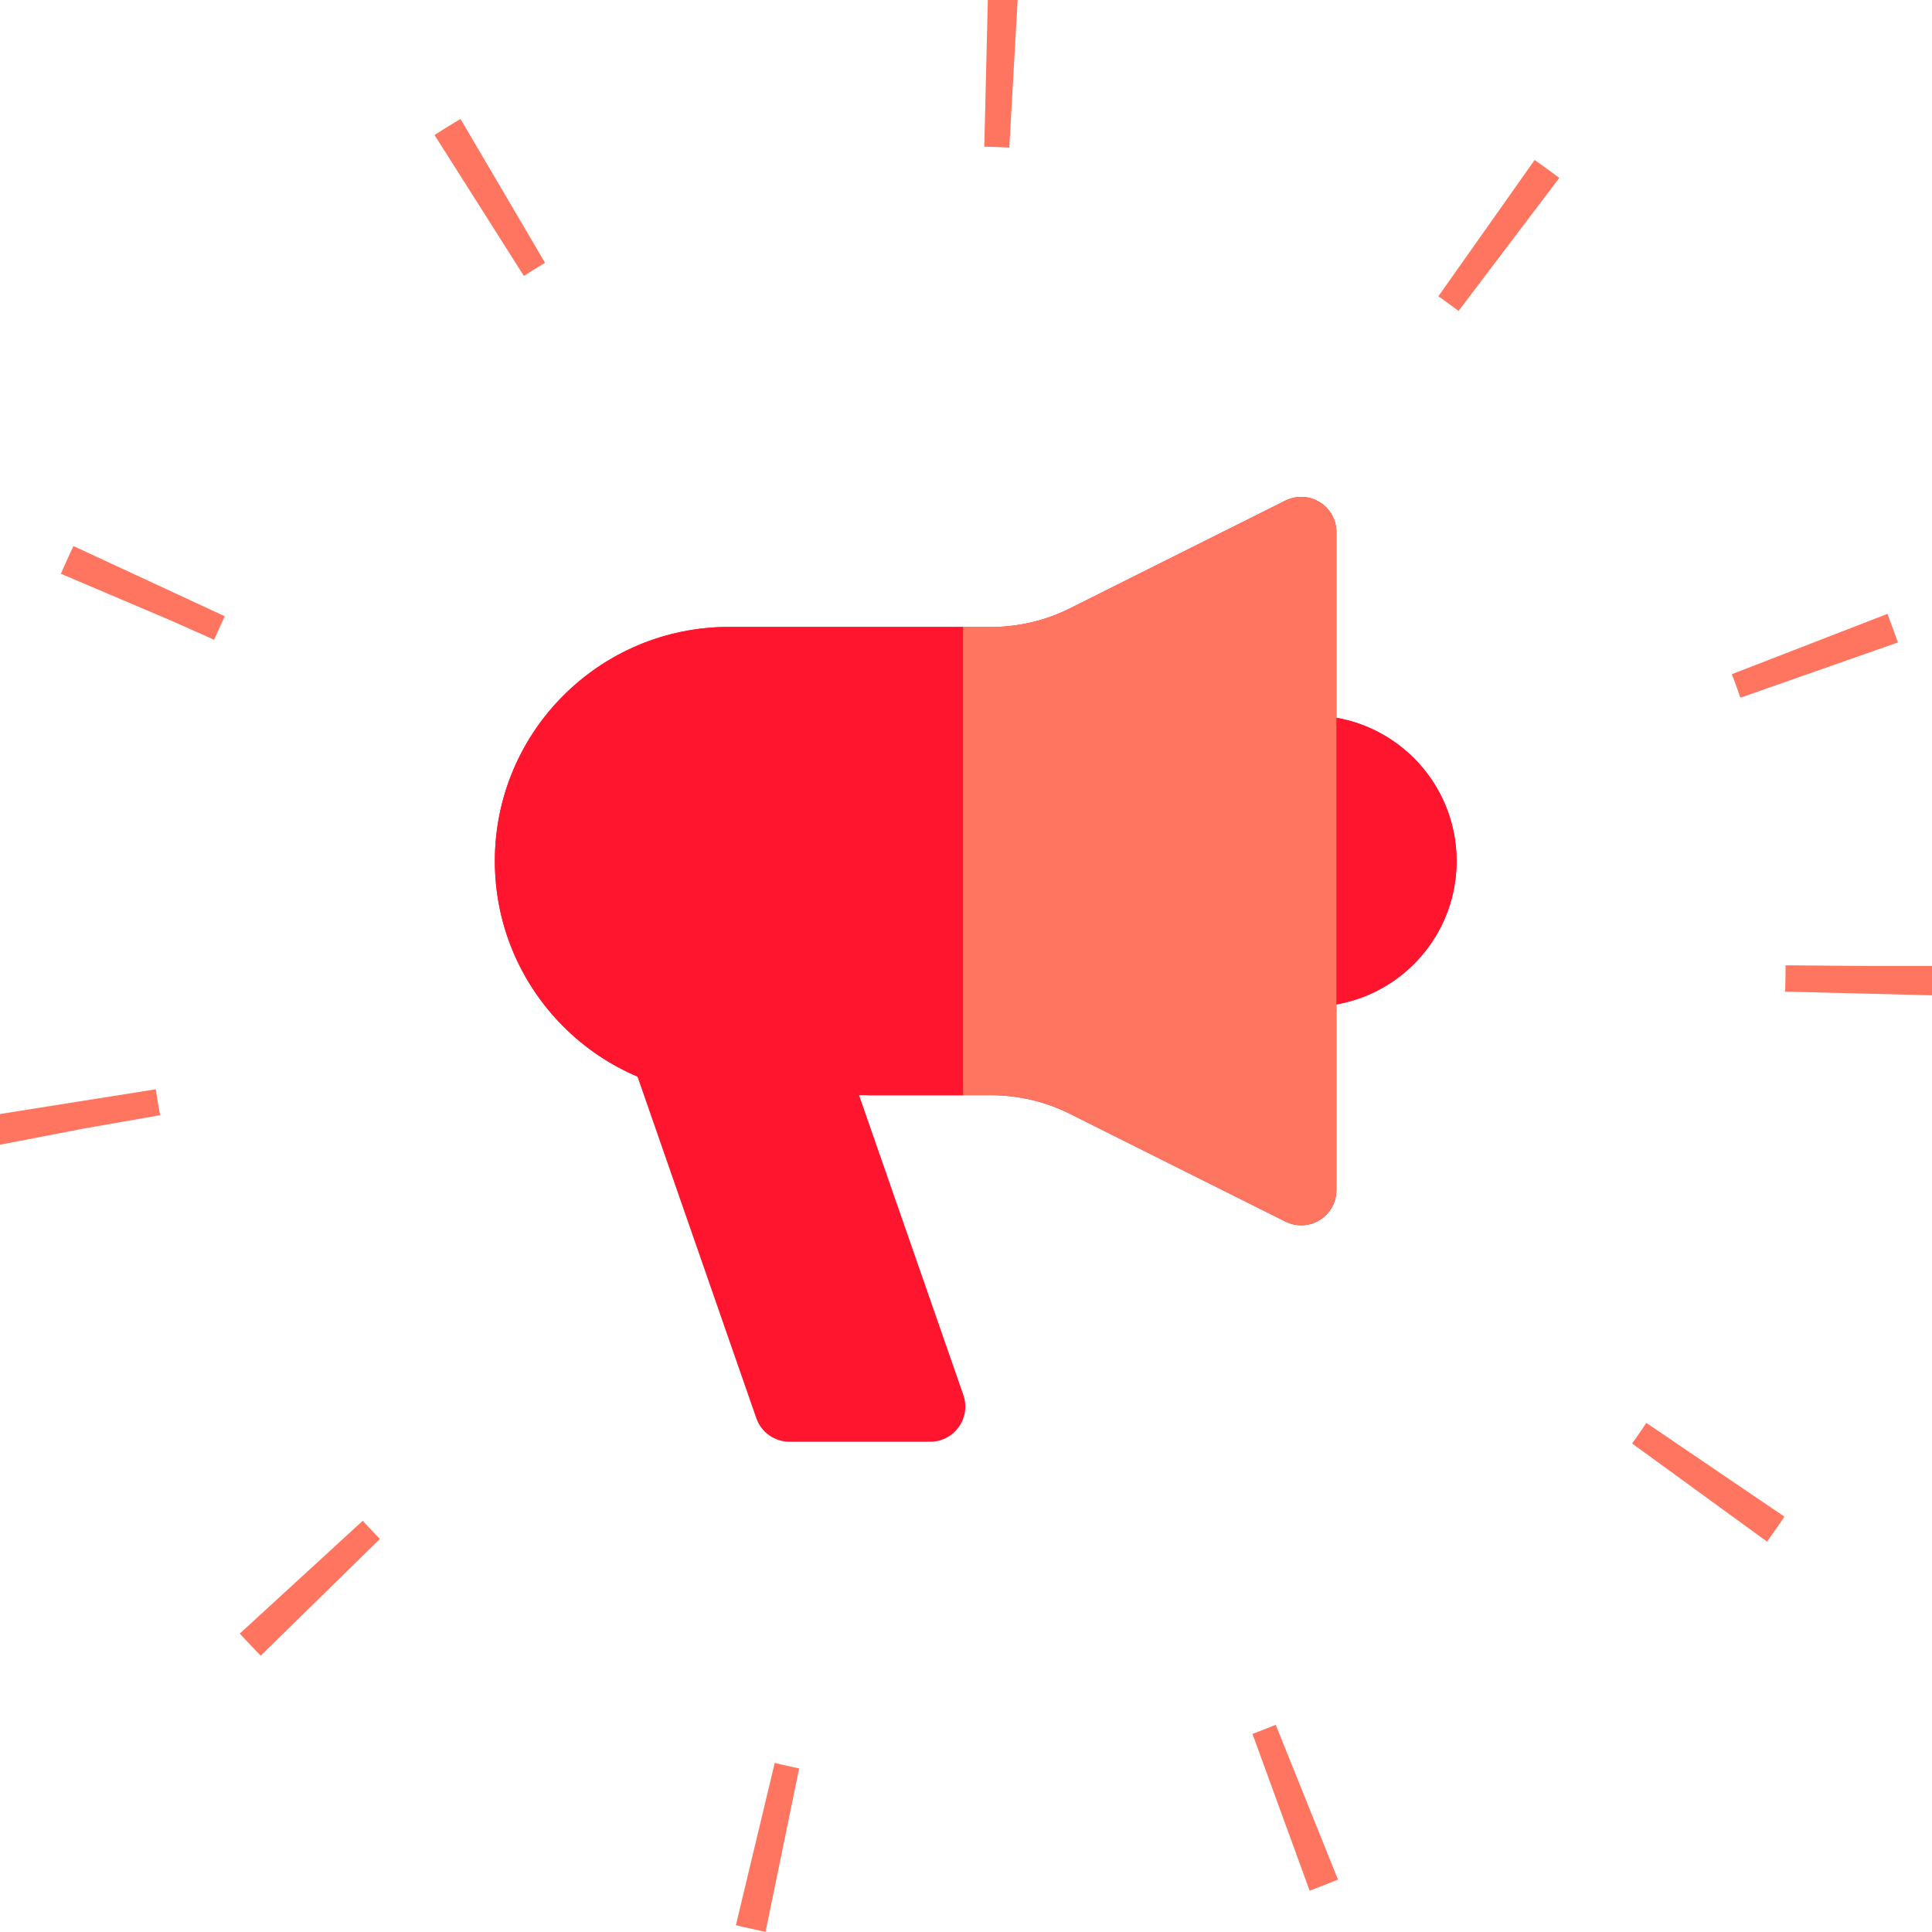
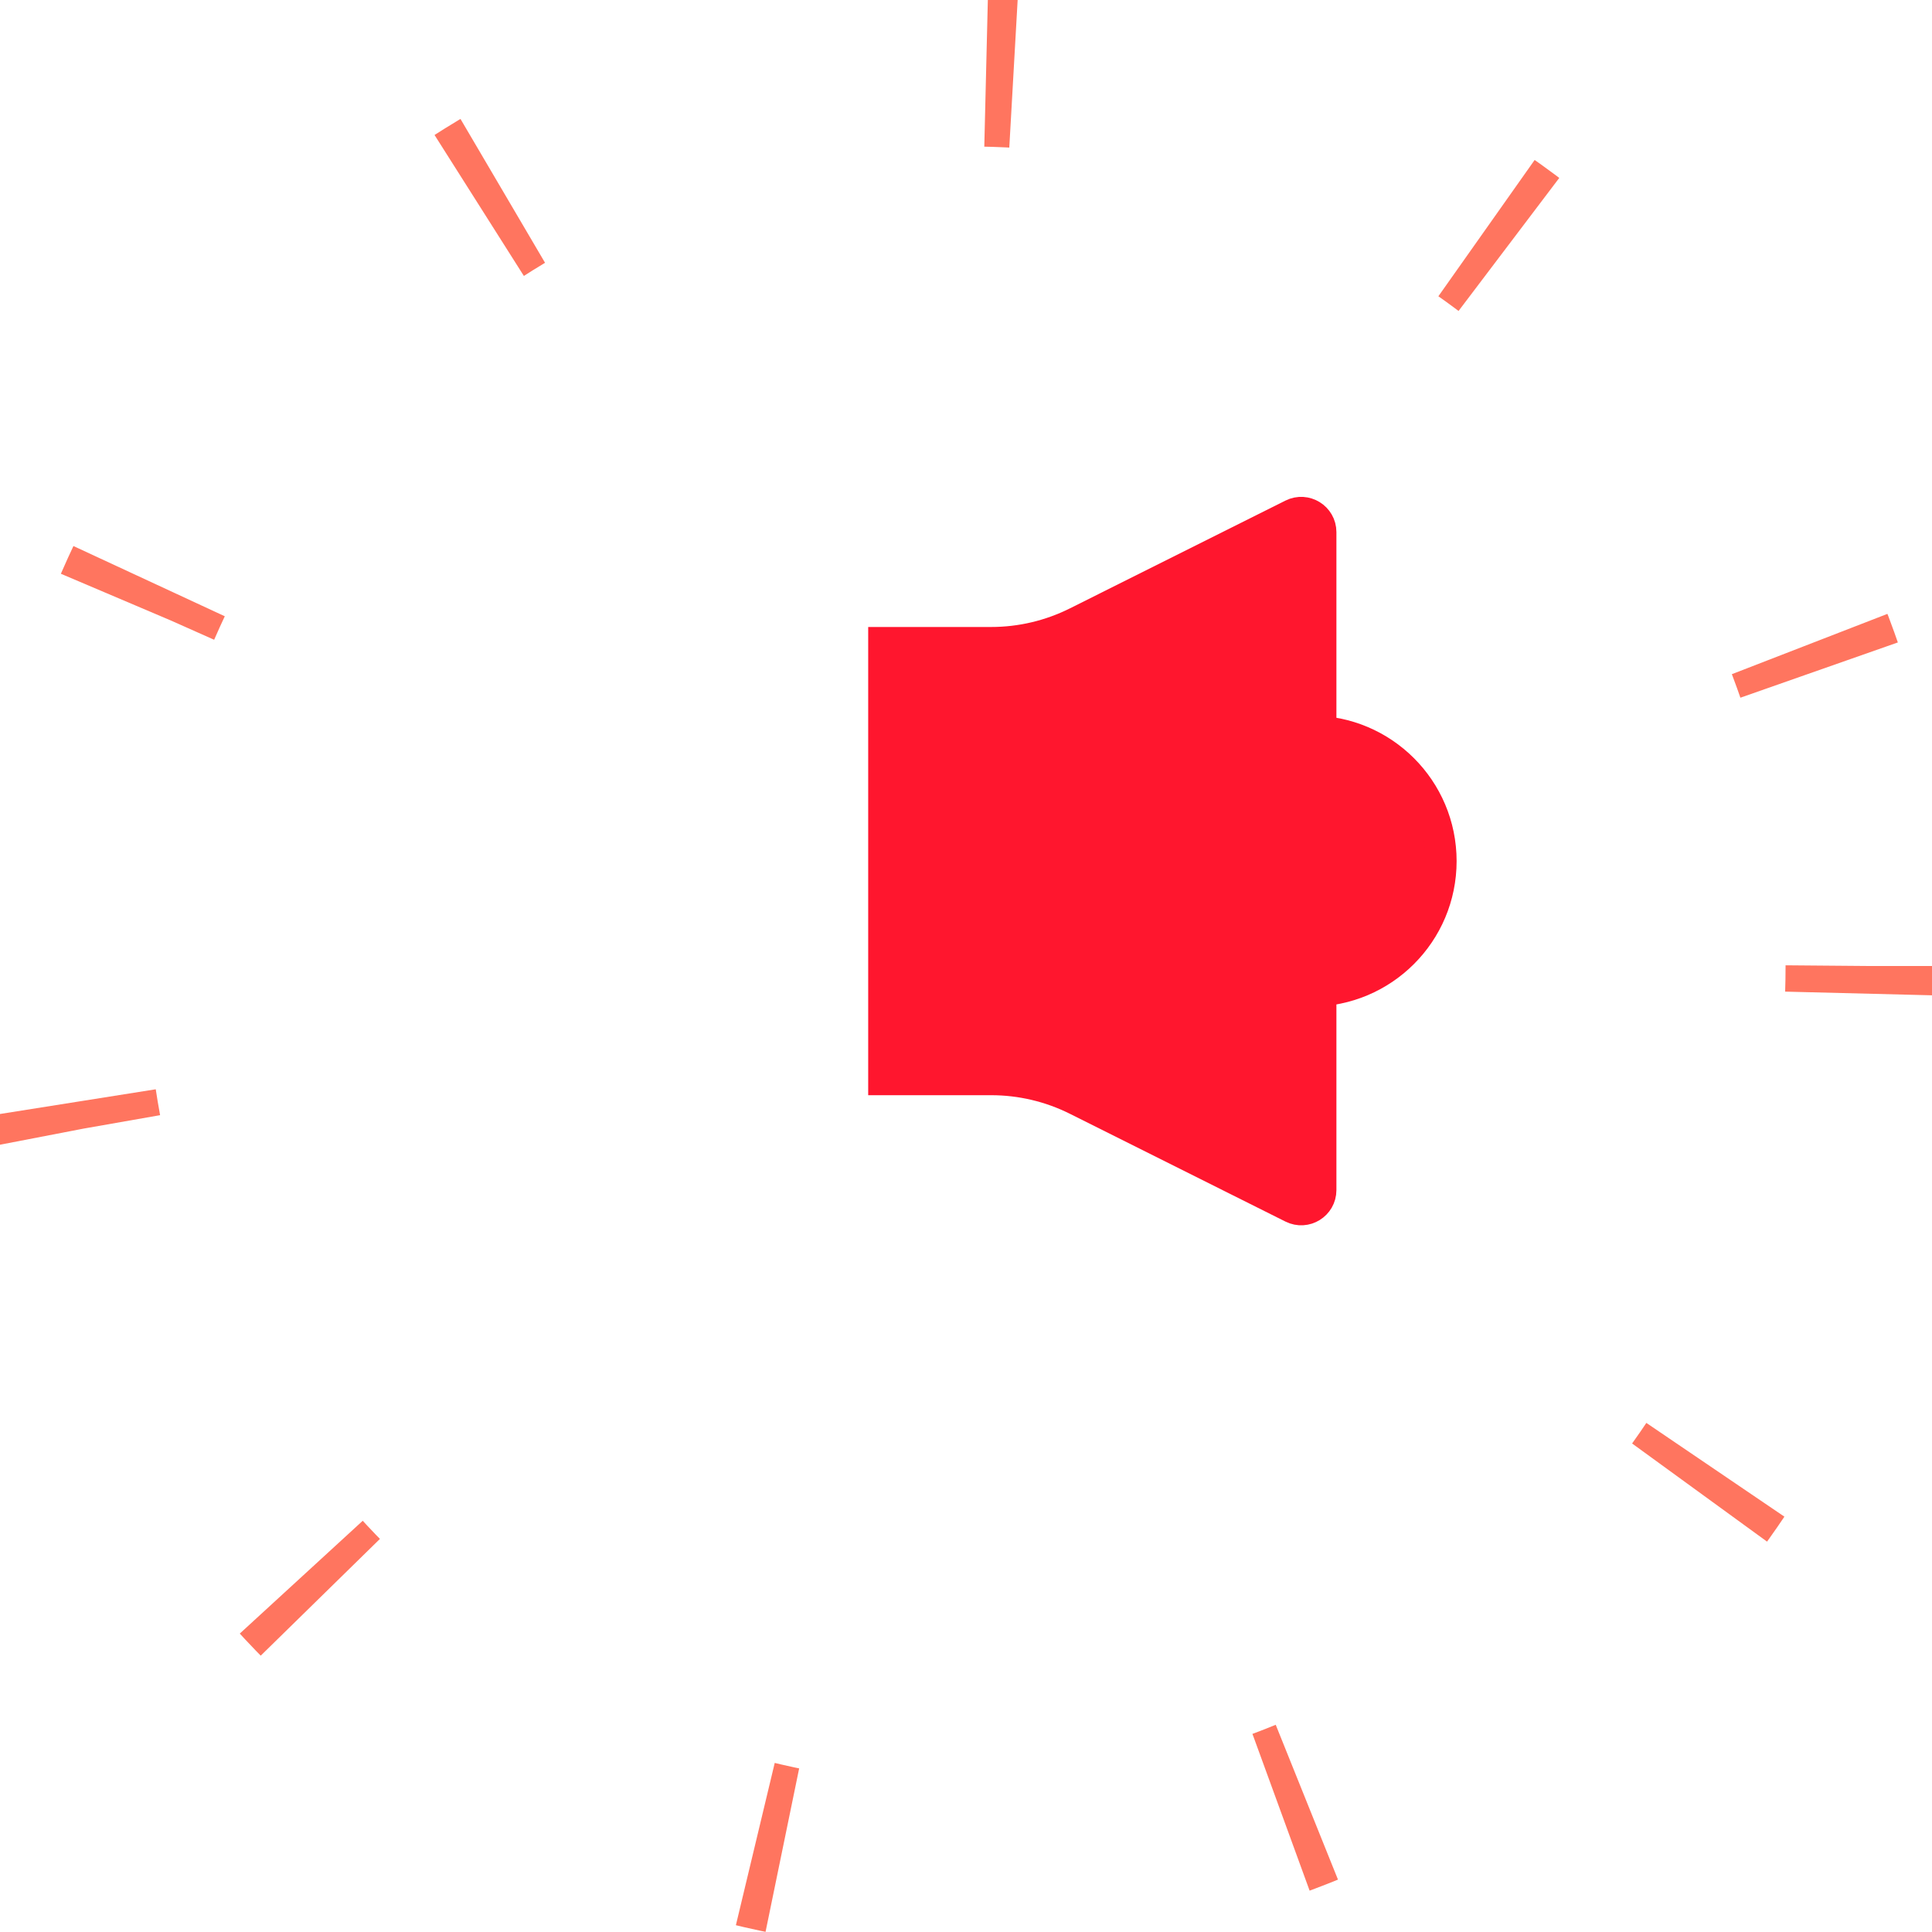
<svg xmlns="http://www.w3.org/2000/svg" width="92" height="92" viewBox="0 0 92 92" fill="none">
  <g clip-path="url(#clip0_4902_75139)">
    <circle cx="46" cy="46" r="43" stroke="#FF755F" stroke-width="7.946" stroke-dasharray="1.32 24.13" />
-     <path d="M24.299 41.002C24.299 35.25 28.961 30.587 34.713 30.587H45.127V51.416H34.713C28.961 51.416 24.299 46.753 24.299 41.002Z" fill="#FF162E" stroke="#FF162E" stroke-width="1.467" />
    <path d="M68.629 41.005C68.629 44.427 65.855 47.201 62.433 47.201L56.538 47.201L56.538 34.808L62.433 34.808C65.855 34.808 68.629 37.582 68.629 41.005Z" fill="#FF162E" stroke="#FF162E" stroke-width="1.467" />
    <path d="M42.076 30.59H47.198C48.613 30.59 50.008 30.26 51.273 29.628L61.54 24.494C62.167 24.181 62.905 24.637 62.905 25.338V56.671C62.905 57.372 62.167 57.828 61.54 57.514L51.274 52.381C50.008 51.748 48.613 51.419 47.198 51.419H42.076V30.59Z" fill="#FF162E" stroke="#FF162E" stroke-width="1.467" />
-     <path d="M69.362 41.005C69.362 44.832 66.26 47.934 62.433 47.934L55.804 47.934L55.804 34.075L62.433 34.075C66.26 34.075 69.362 37.177 69.362 41.005Z" fill="#FF162E" />
-     <path d="M41.343 29.857H47.198C48.499 29.857 49.782 29.554 50.946 28.972L61.212 23.838C62.327 23.281 63.638 24.092 63.638 25.338V56.671C63.638 57.917 62.327 58.727 61.212 58.17L50.946 53.037C49.782 52.455 48.499 52.152 47.198 52.152H41.343V29.857Z" fill="#FF755F" />
-     <path d="M29.948 50.093C29.57 49.004 30.378 47.866 31.531 47.866H38.226C38.94 47.866 39.575 48.318 39.809 48.992L45.874 66.428C46.253 67.518 45.444 68.655 44.291 68.655H37.596C36.883 68.655 36.248 68.204 36.013 67.53L29.948 50.093Z" fill="#FF162E" />
-     <path d="M23.565 41.002C23.565 34.845 28.556 29.854 34.713 29.854H45.861V52.149H34.713C28.556 52.149 23.565 47.158 23.565 41.002Z" fill="#FF162E" />
  </g>
  <defs>
    <clipPath id="clip0_4902_75139">
      <rect width="92" height="92" fill="white" />
    </clipPath>
  </defs>
</svg>